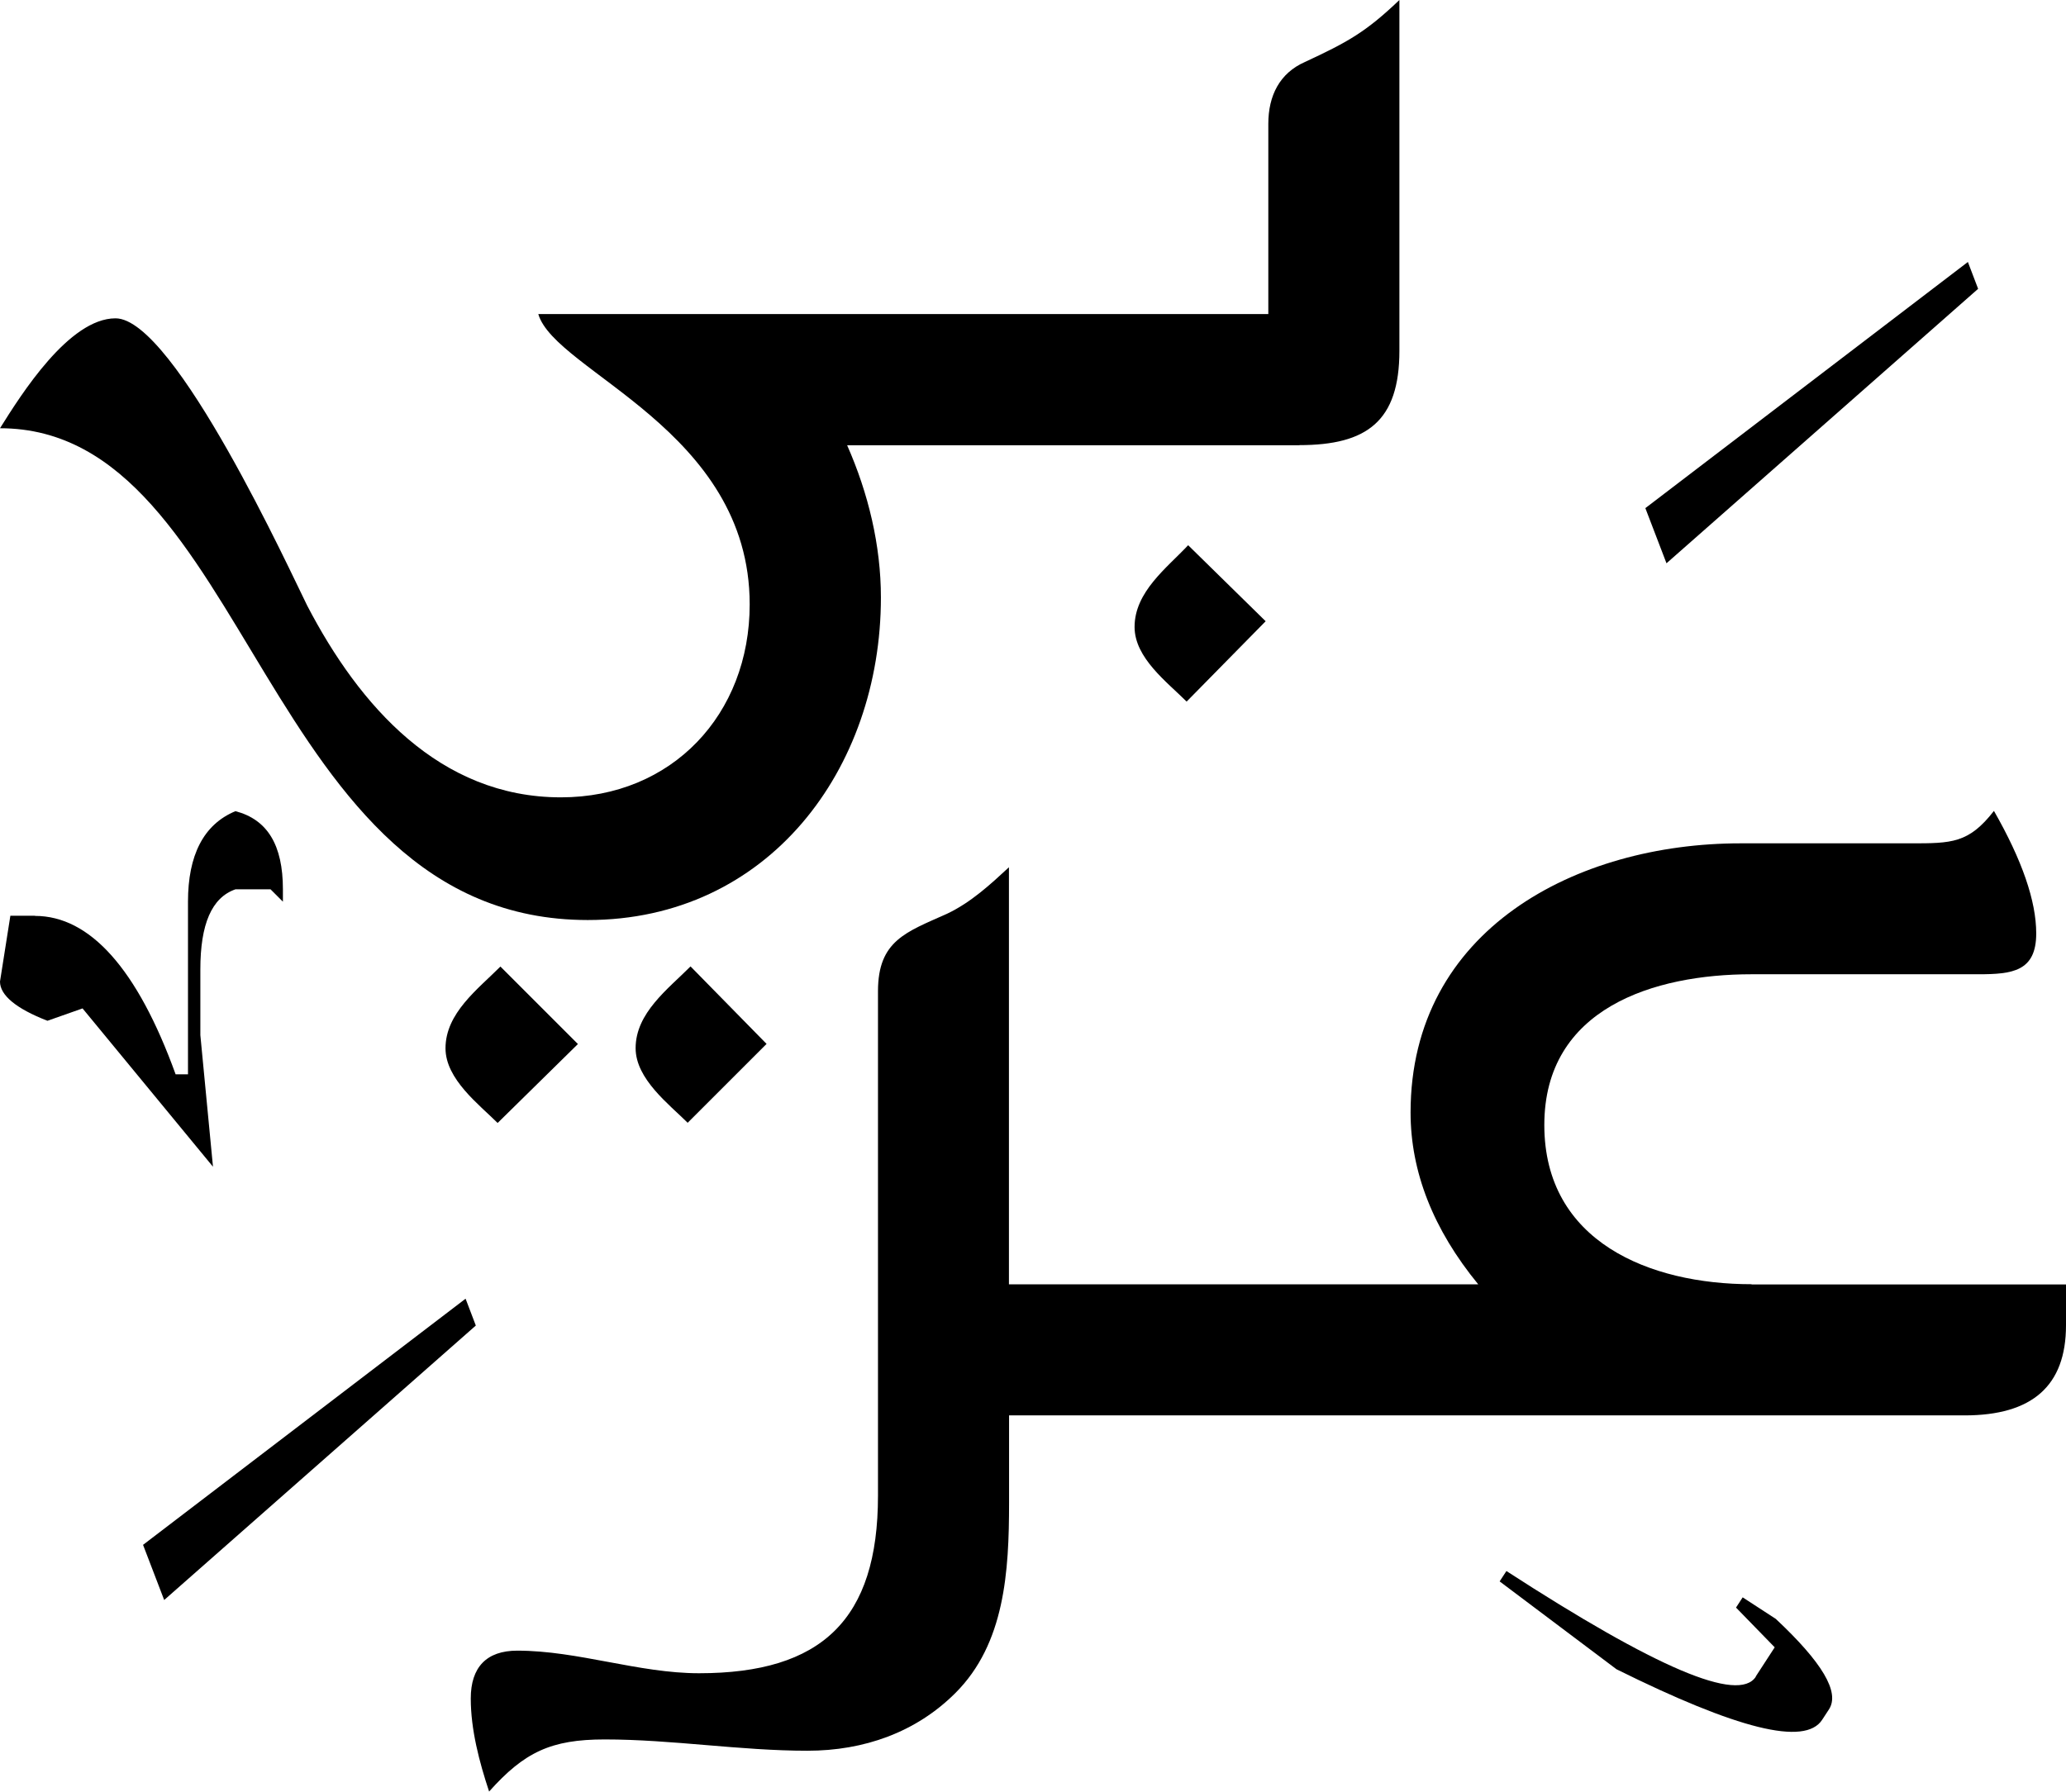
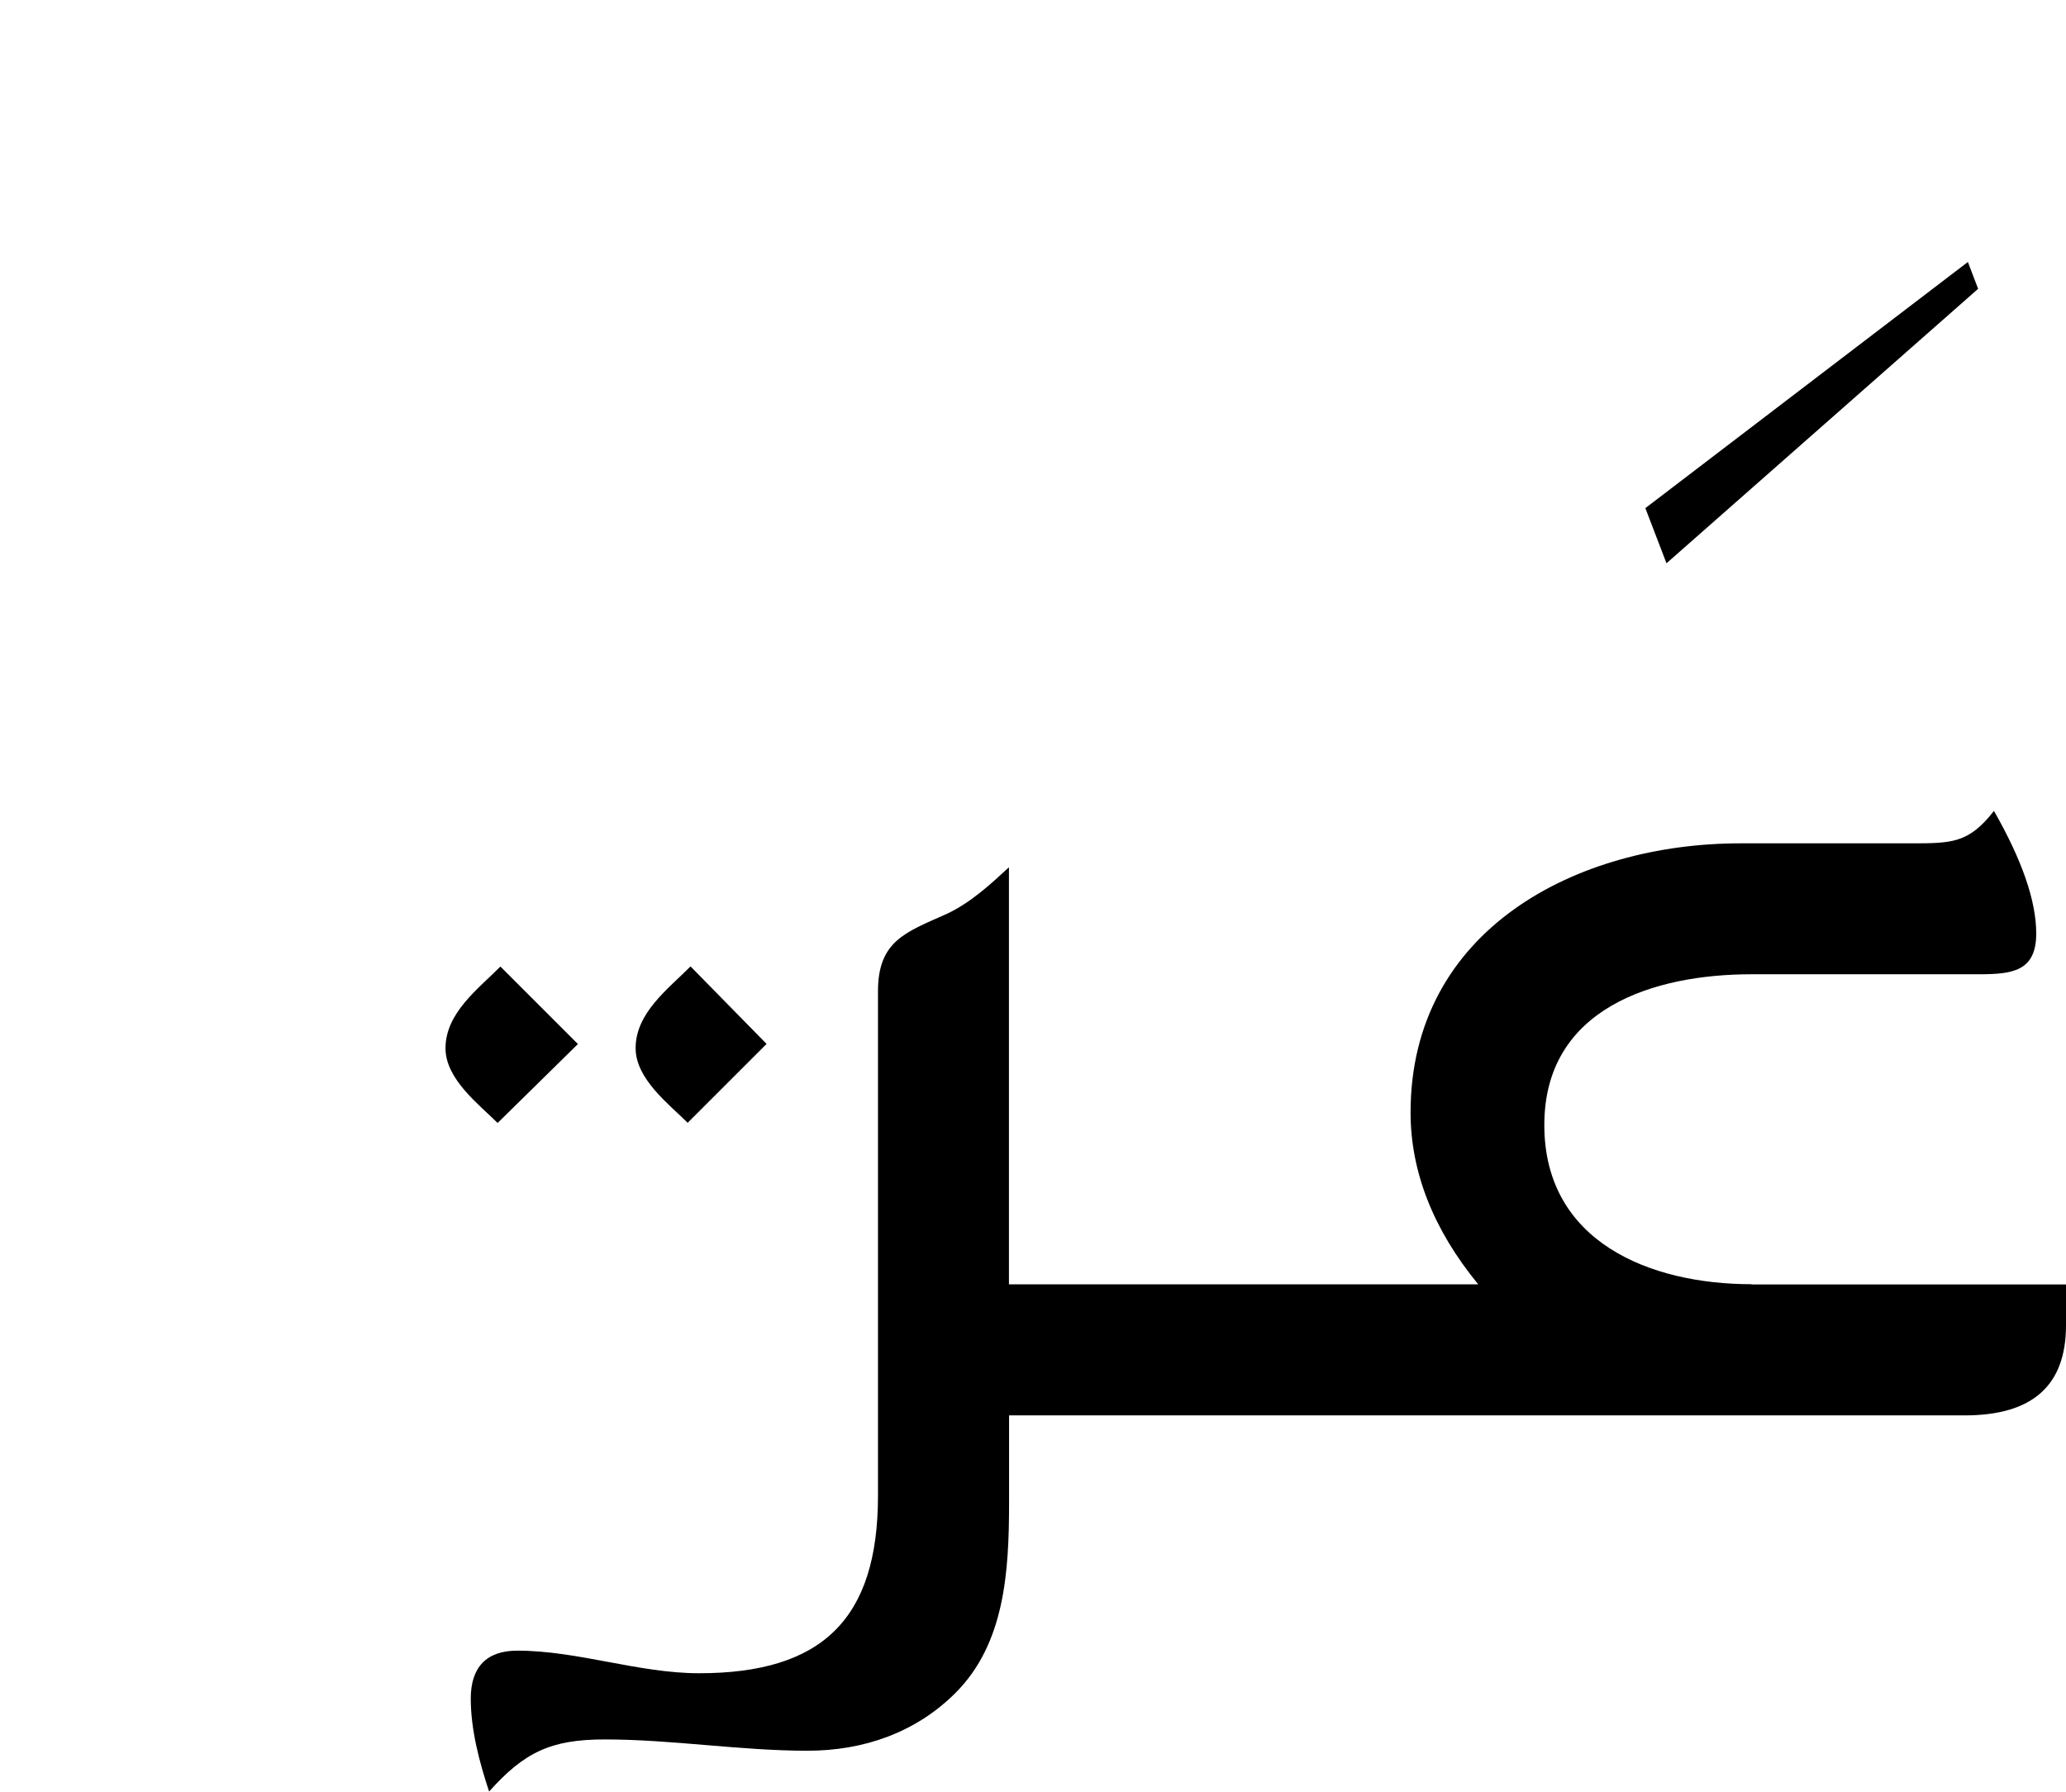
<svg xmlns="http://www.w3.org/2000/svg" id="Layer_2" viewBox="0 0 155.4 134.8">
  <g id="Layer_1-2">
    <path d="m131.76,96.64h23.64v3.07c0,4.56-2.54,6.78-7.63,6.78h-71.87v6.57c0,5.19-.32,10.6-4.03,14.31-2.97,2.97-6.89,4.35-11.13,4.35-5.09,0-10.18-.85-15.26-.85-4.03,0-6.04.95-8.69,3.92-.74-2.23-1.38-4.66-1.38-7s1.17-3.6,3.5-3.6c4.56,0,9.12,1.7,13.67,1.7,9.22,0,13.46-4.03,13.46-13.36v-37.95c0-3.82,2.12-4.45,5.19-5.83,1.8-.85,3.29-2.23,4.66-3.5v31.38h35.3c-3.39-4.13-5.09-8.48-5.09-12.93,0-13.78,12.51-20.25,24.8-20.25h12.83c3.07,0,4.35,0,6.25-2.44,2.12,3.71,3.18,6.78,3.18,9.22,0,2.86-1.8,3.07-4.35,3.07h-17.07c-7.31,0-15.58,2.54-15.58,11.34s7.95,11.98,15.58,11.98Z" fill-rule="evenodd" />
    <polygon points="123.76 38.23 148.02 19.71 148.79 21.73 125.35 42.38 123.76 38.23" fill-rule="evenodd" />
-     <path d="m89.26,52.79c-1.48-1.48-3.92-3.29-3.92-5.62,0-2.65,2.44-4.45,4.03-6.15l5.83,5.72-5.94,6.04Z" fill-rule="evenodd" />
    <path d="m51.73,84.48c-1.38-1.38-3.92-3.29-3.92-5.62,0-2.65,2.44-4.45,4.13-6.15l5.72,5.83-5.94,5.94Z" fill-rule="evenodd" />
-     <path d="m97.74,33.5h-34.02c1.59,3.6,2.54,7.53,2.54,11.45,0,12.93-8.48,24.27-22.05,24.27C19.62,69.22,18.87,32.22,0,32.22c1.59-2.54,5.19-8.27,8.69-8.27,4.45,0,13.25,19.29,14.42,21.62,3.92,7.53,9.96,14.42,19.08,14.42,8.37,0,14.2-6.25,14.2-14.52,0-13.14-14.63-17.49-15.9-21.84h54.91v-14.31c0-2.12.85-3.82,2.76-4.66,3.18-1.48,4.56-2.23,7.1-4.66v26.39c0,5.3-2.44,7.1-7.53,7.1Z" fill-rule="evenodd" />
-     <path d="m2.63,68.91c4.12,0,7.7,3.96,10.58,11.92h.93v-12.99c0-3.48,1.16-5.81,3.57-6.81,2.41.63,3.57,2.55,3.57,5.88v.93l-.93-.93h-2.64c-1.79.62-2.64,2.63-2.64,6.02v4.95l.95,9.9-9.81-11.91-2.64.93c-2.4-.93-3.57-1.94-3.57-2.95l.78-4.95h1.85Z" fill-rule="evenodd" />
    <path d="m37.64,72.72l5.83,5.83-6.04,5.94c-1.38-1.38-3.92-3.29-3.92-5.62,0-2.65,2.44-4.45,4.13-6.15Z" fill-rule="evenodd" />
-     <polygon points="35.79 99.73 12.35 120.38 10.76 116.23 35.02 97.71 35.79 99.73" fill-rule="evenodd" />
-     <path d="m132.06,126.14l1.43-2.2-2.91-2.99.5-.77,2.49,1.62c3.49,3.27,4.84,5.52,4,6.81l-.51.78c-1.29,2-6.42.69-15.47-3.8l-8.79-6.61.51-.78c11.25,7.29,17.46,9.95,18.76,7.95Z" fill-rule="evenodd" />
  </g>
</svg>